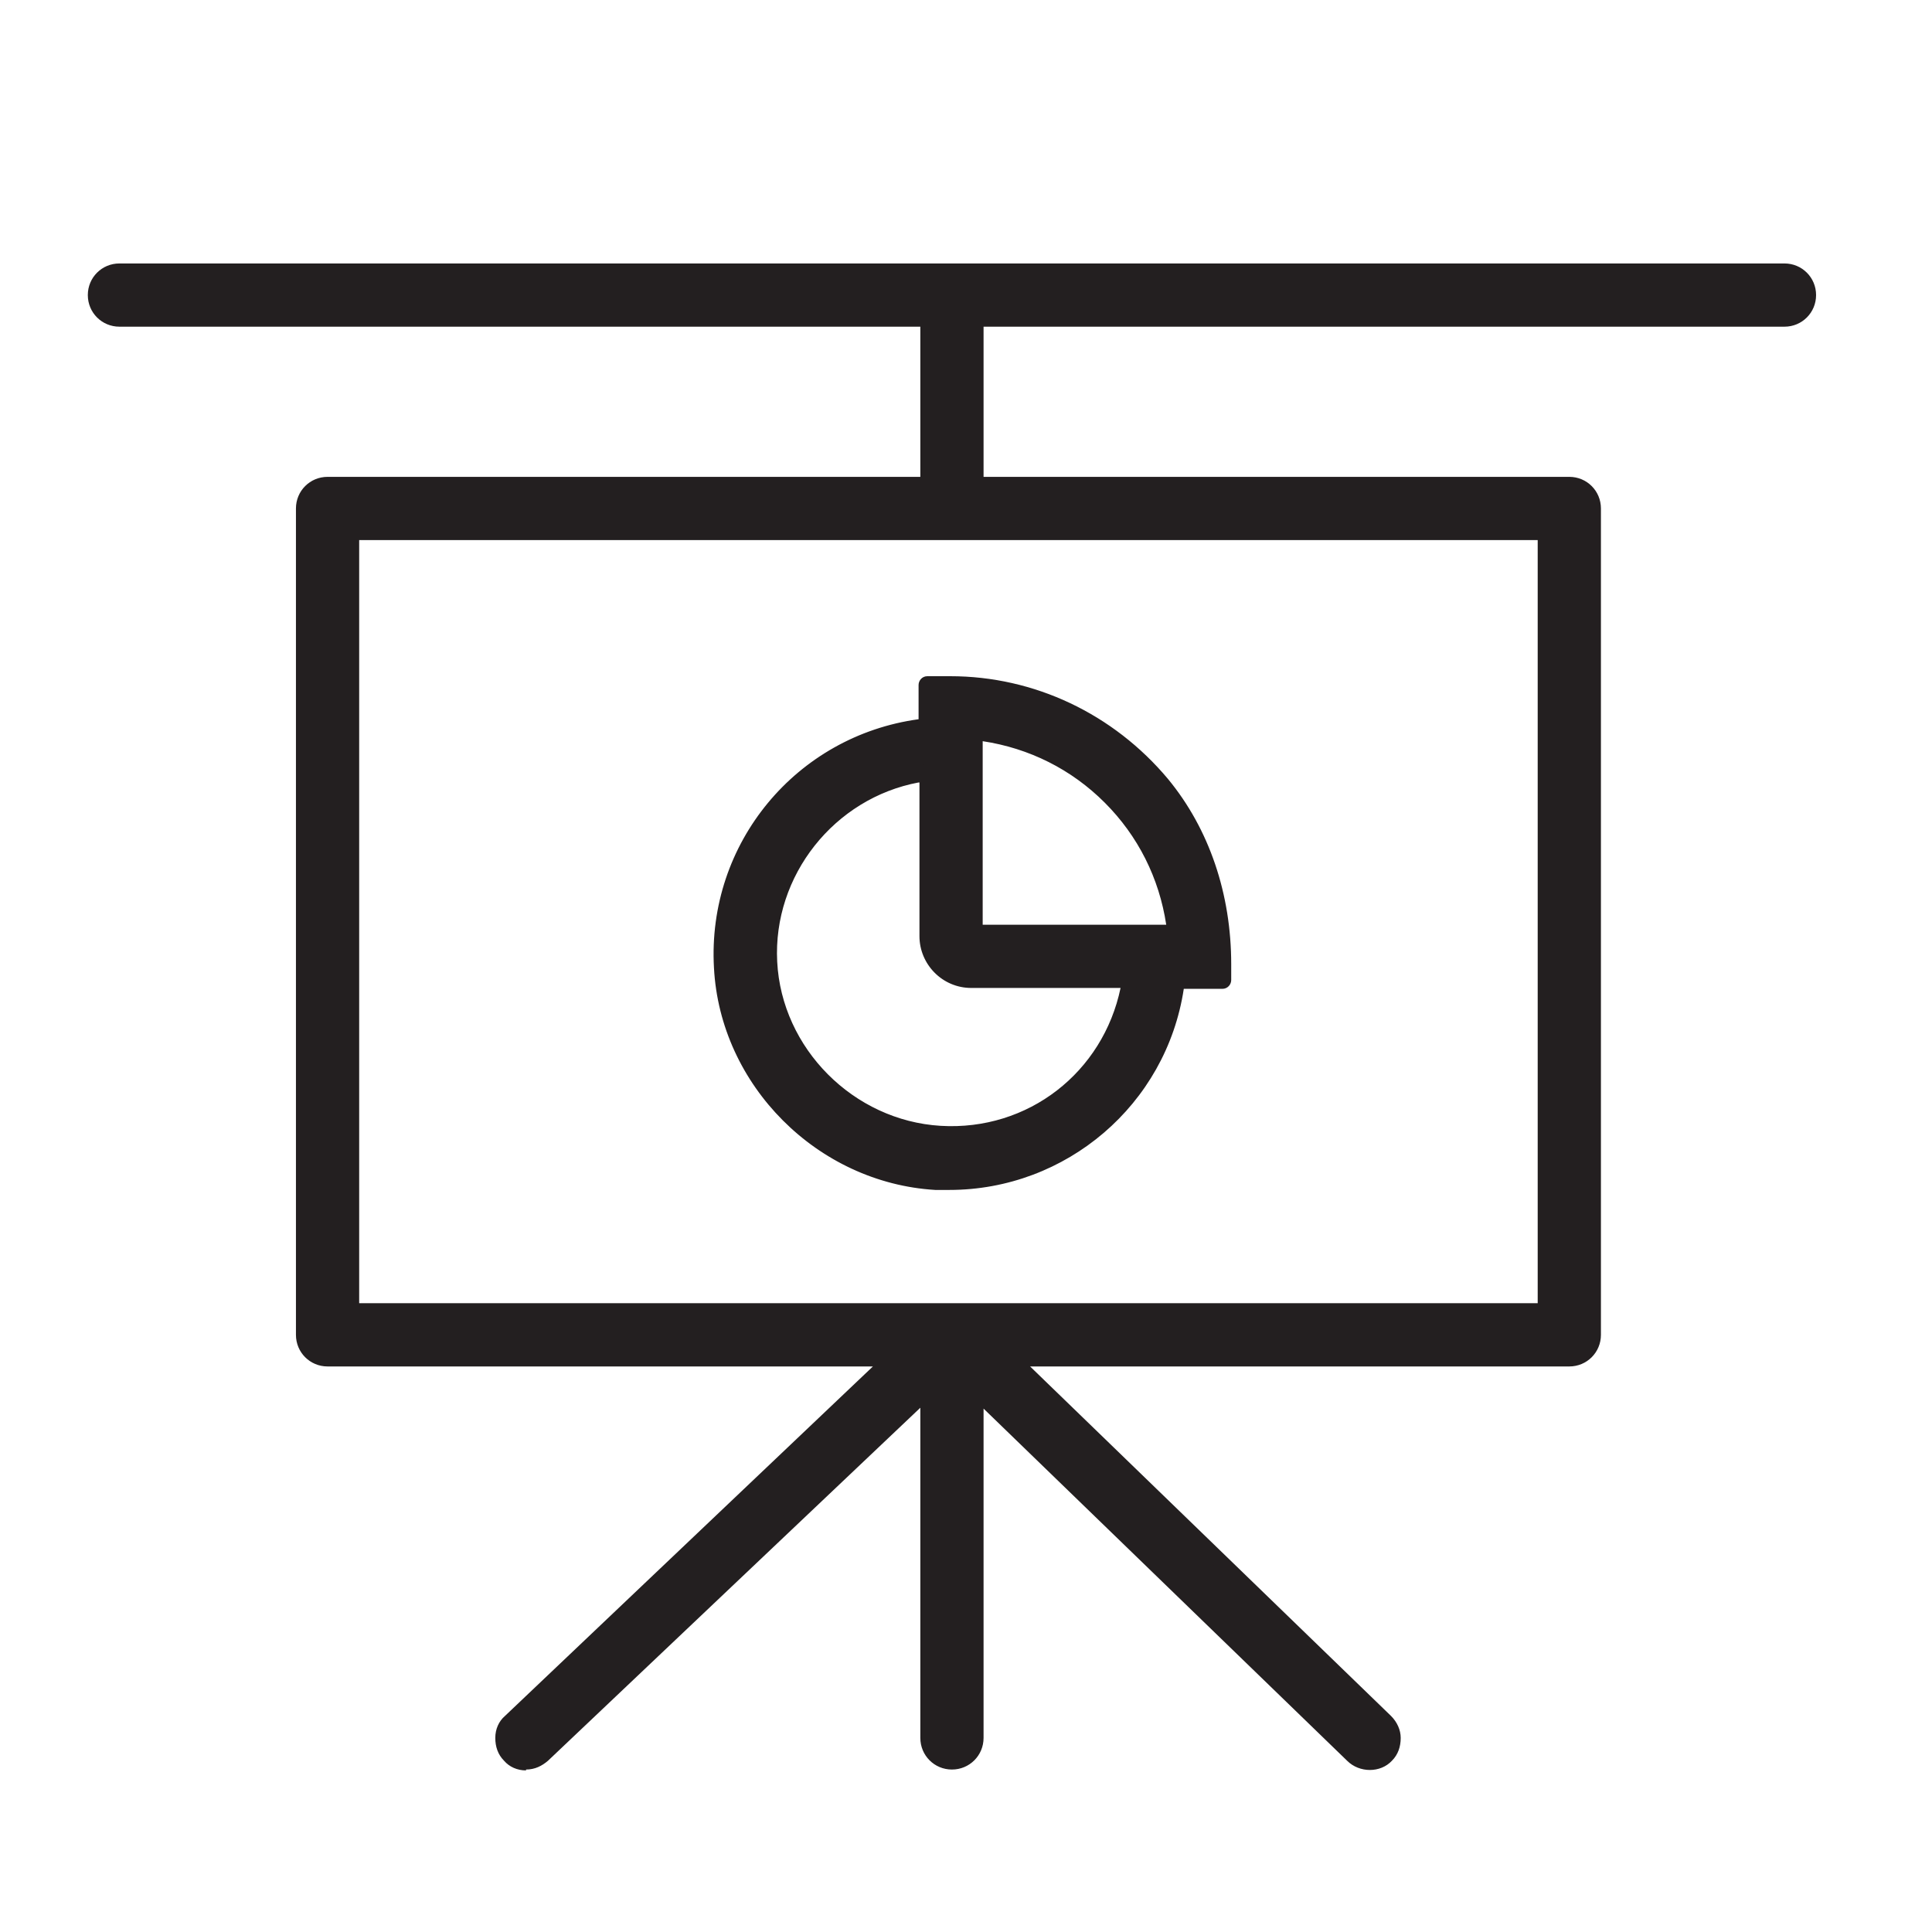
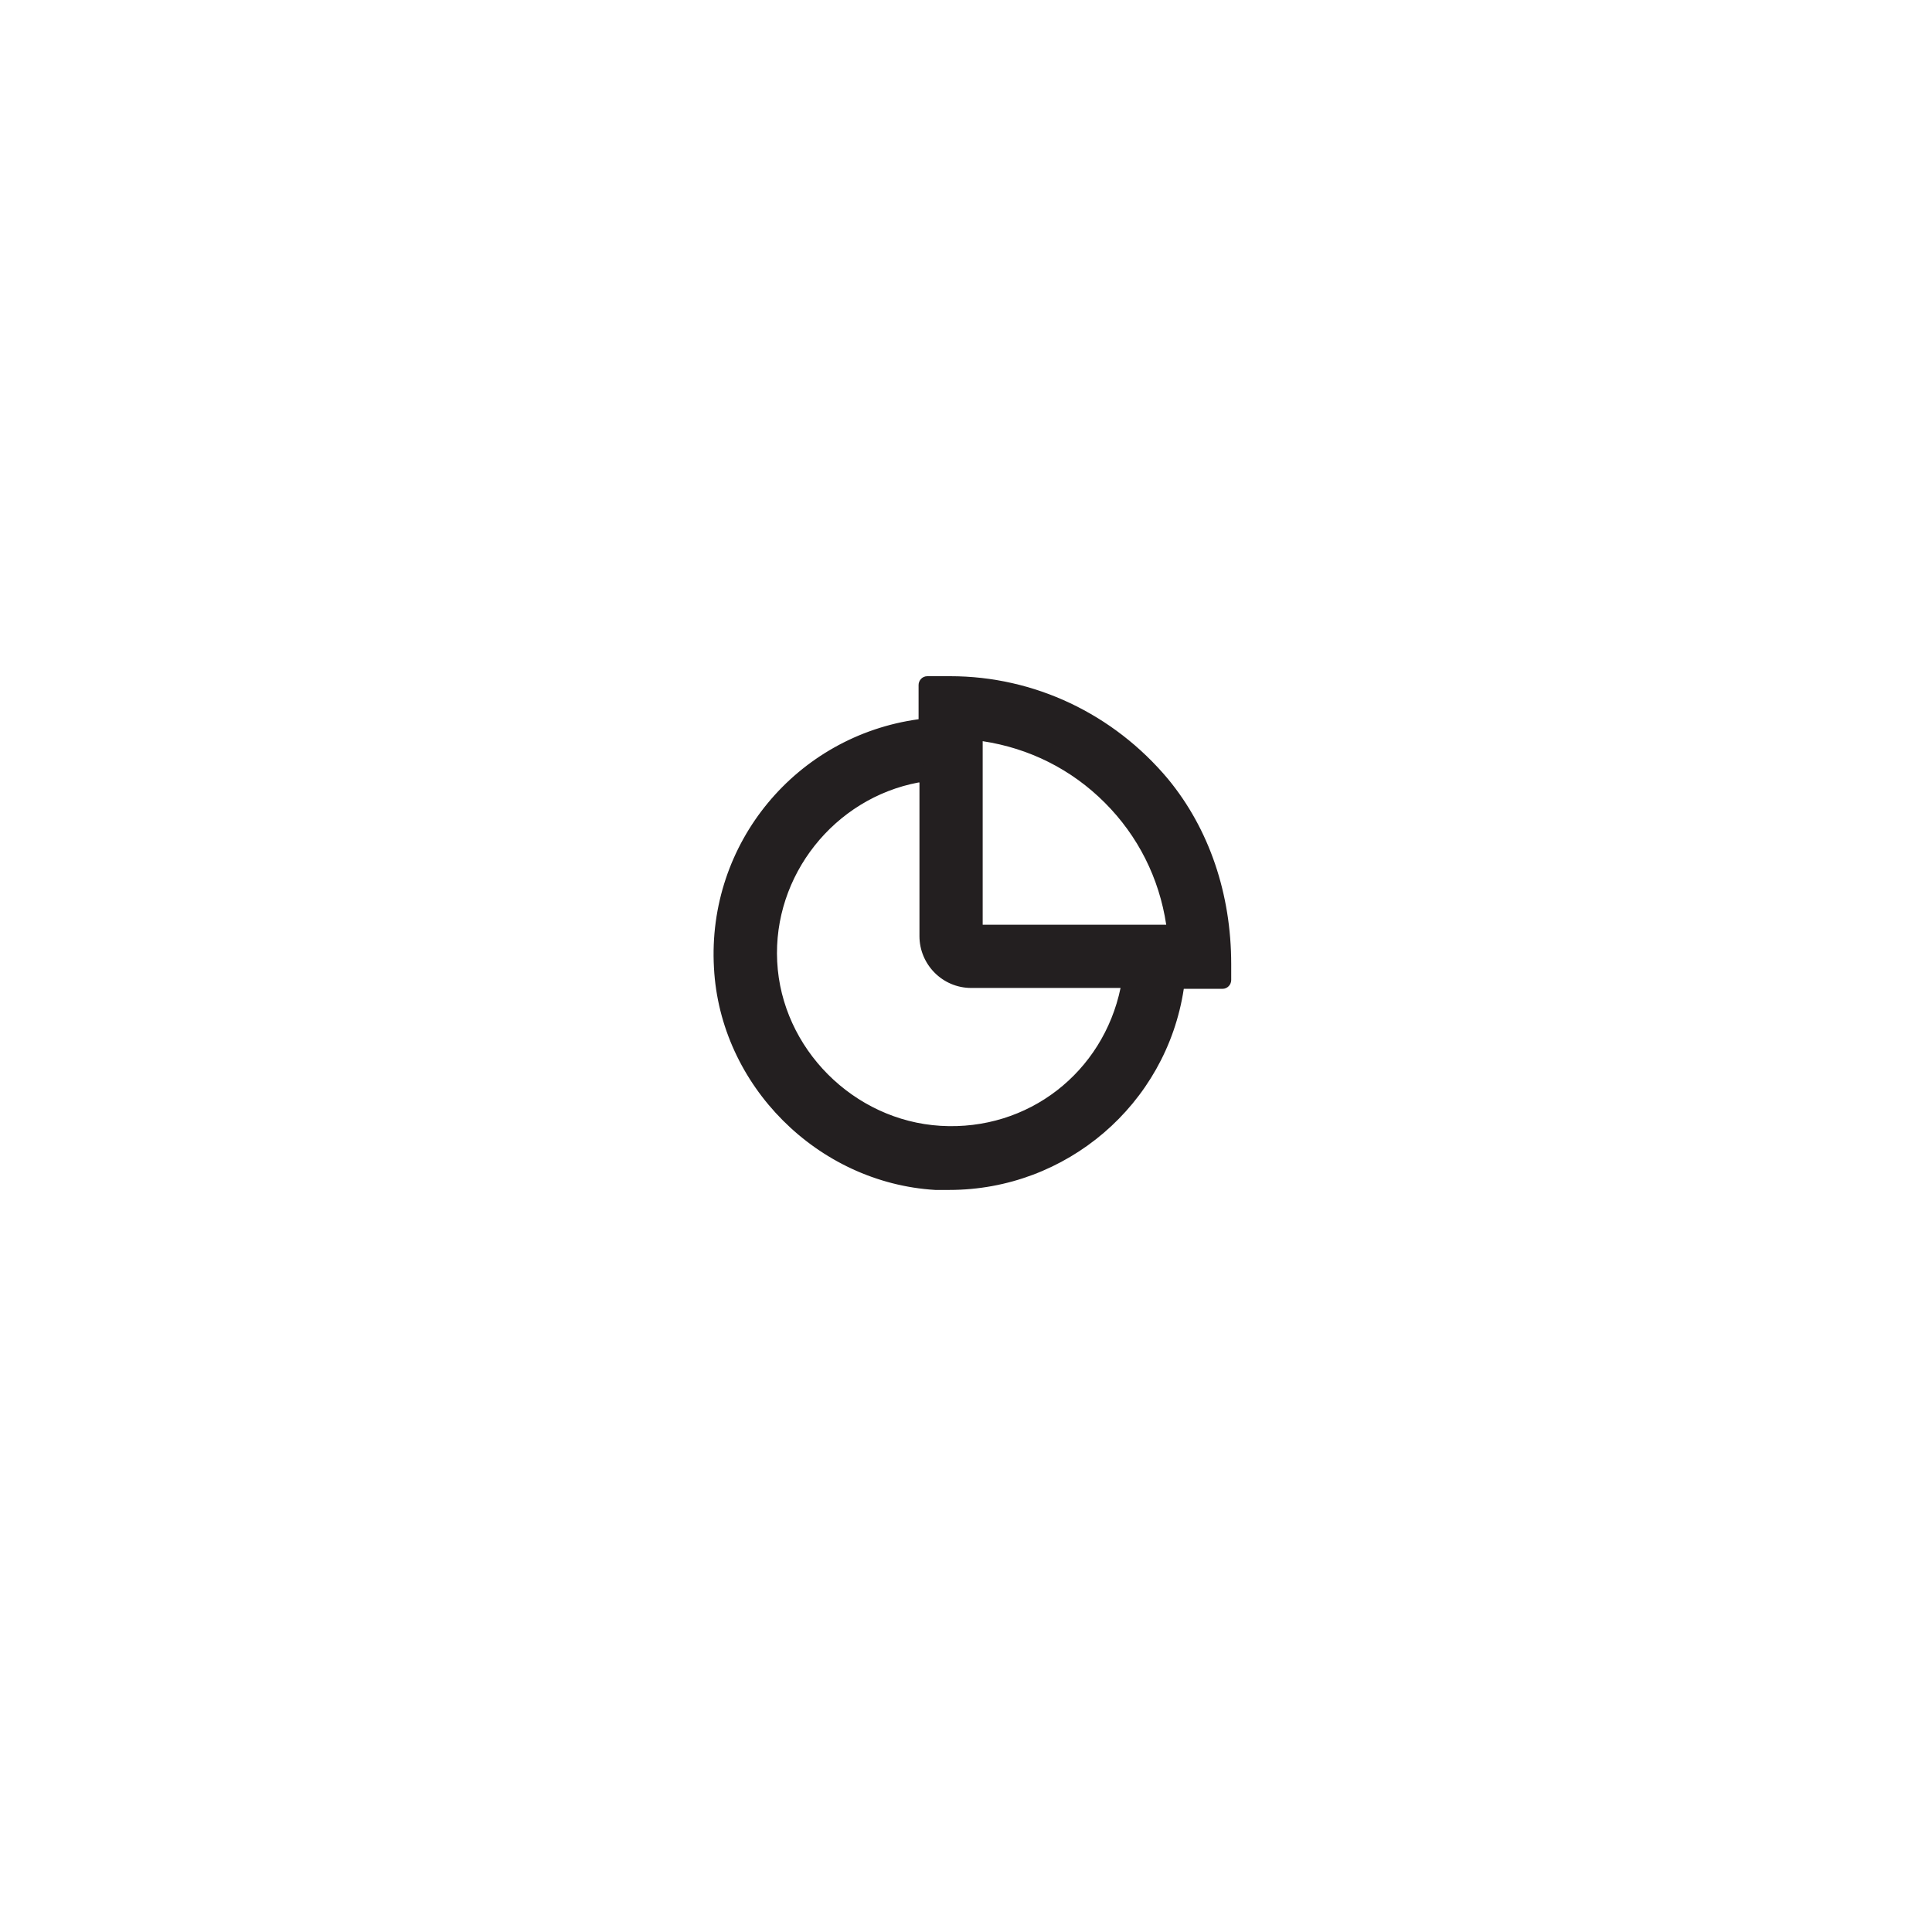
<svg xmlns="http://www.w3.org/2000/svg" width="22" height="22" viewBox="0 0 22 22" fill="none">
  <path d="M10.66 13.45C12.06 13.54 13.24 12.5 13.4 11.16H13.93V10.98C13.93 10.24 13.7 9.51 13.23 8.94C12.63 8.21 11.76 7.8 10.83 7.8H10.57V8.28C9.21 8.42 8.16 9.61 8.24 11.02C8.31 12.31 9.38 13.38 10.67 13.46L10.66 13.45ZM11.08 8.33C11.67 8.39 12.22 8.65 12.64 9.07C13.07 9.49 13.32 10.04 13.38 10.63H11.08V8.33ZM10.56 8.8V10.66C10.56 10.93 10.78 11.16 11.06 11.16H12.87C12.72 12.2 11.79 12.99 10.7 12.93C9.66 12.87 8.8 12.01 8.75 10.97C8.69 9.87 9.5 8.94 10.56 8.81V8.8Z" fill="#231F20" />
  <path d="M10.82 13.55C10.76 13.55 10.71 13.55 10.65 13.55C9.31 13.47 8.2 12.36 8.13 11.02C8.05 9.6 9.07 8.38 10.46 8.19V7.8C10.46 7.75 10.5 7.7 10.56 7.7H10.82C11.78 7.7 12.68 8.13 13.3 8.87C13.77 9.44 14.02 10.18 14.02 10.98V11.16C14.02 11.21 13.98 11.26 13.92 11.26H13.48C13.28 12.58 12.14 13.55 10.81 13.55H10.82ZM10.66 13.35C11.99 13.43 13.14 12.46 13.3 11.15C13.3 11.1 13.35 11.06 13.4 11.06H13.83V10.97C13.83 10.22 13.59 9.52 13.15 8.99C12.57 8.29 11.72 7.89 10.82 7.89H10.66V8.27C10.66 8.32 10.62 8.36 10.57 8.37C9.23 8.5 8.25 9.66 8.33 11C8.4 12.24 9.43 13.27 10.67 13.35H10.66ZM10.82 13.02C10.82 13.02 10.74 13.02 10.69 13.02C9.6 12.96 8.7 12.06 8.65 10.97C8.59 9.84 9.42 8.85 10.54 8.7C10.57 8.7 10.6 8.7 10.62 8.72C10.64 8.74 10.65 8.77 10.65 8.79V10.65C10.65 10.87 10.83 11.05 11.05 11.05H12.86C12.86 11.05 12.92 11.06 12.93 11.08C12.95 11.1 12.96 11.13 12.95 11.16C12.79 12.24 11.88 13.01 10.81 13.01L10.82 13.02ZM10.46 8.91C9.5 9.09 8.8 9.97 8.85 10.95C8.9 11.94 9.72 12.76 10.71 12.82C11.71 12.88 12.56 12.21 12.76 11.25H11.06C10.73 11.25 10.47 10.98 10.47 10.66V8.91H10.46ZM13.39 10.73H11.09C11.04 10.73 10.99 10.69 10.99 10.63V8.33C10.99 8.33 11 8.28 11.02 8.26C11.04 8.24 11.07 8.23 11.1 8.24C11.72 8.3 12.28 8.57 12.72 9.01C13.16 9.45 13.43 10.01 13.49 10.63C13.49 10.66 13.49 10.69 13.47 10.71C13.45 10.73 13.42 10.74 13.4 10.74L13.39 10.73ZM11.18 10.53H13.28C13.2 10 12.96 9.52 12.58 9.14C12.2 8.76 11.72 8.52 11.19 8.44V10.54L11.18 10.53Z" fill="#231F20" />
-   <path d="M1.36 3.62H10.58V5.53H3.73C3.59 5.53 3.47 5.65 3.47 5.79V15.2C3.47 15.34 3.59 15.46 3.73 15.46H10.19L5.82 19.6C5.72 19.7 5.71 19.87 5.82 19.97C5.92 20.08 6.09 20.08 6.19 19.97L10.6 15.79V19.78C10.6 19.92 10.72 20.04 10.86 20.04C11 20.04 11.12 19.92 11.12 19.78V15.8L15.43 19.97C15.48 20.02 15.55 20.04 15.61 20.04C15.67 20.04 15.75 20.01 15.8 19.96C15.9 19.86 15.9 19.69 15.8 19.59L11.52 15.44H17.9C18.04 15.44 18.16 15.32 18.16 15.18V5.77C18.16 5.63 18.04 5.51 17.9 5.51H11.13V3.6H20.35C20.49 3.6 20.61 3.48 20.61 3.34C20.61 3.2 20.49 3.08 20.35 3.08H1.39C1.25 3.08 1.13 3.2 1.13 3.34C1.13 3.48 1.25 3.6 1.39 3.6L1.36 3.62ZM17.61 6.05V14.94H3.99V6.05H17.61Z" fill="#231F20" />
-   <path d="M5.99 20.16C5.89 20.16 5.8 20.12 5.74 20.05C5.67 19.98 5.64 19.89 5.64 19.79C5.64 19.69 5.68 19.6 5.75 19.54L9.94 15.56H3.73C3.53 15.56 3.37 15.4 3.37 15.2V5.79C3.37 5.59 3.53 5.43 3.73 5.43H10.48V3.72H1.36C1.16 3.72 1 3.56 1 3.36C1 3.16 1.16 3 1.36 3H20.32C20.52 3 20.68 3.16 20.68 3.36C20.68 3.56 20.52 3.72 20.32 3.72H11.2V5.43H17.87C18.07 5.43 18.23 5.59 18.23 5.79V15.2C18.23 15.4 18.07 15.56 17.87 15.56H11.73L15.84 19.54C15.91 19.61 15.95 19.7 15.95 19.79C15.95 19.89 15.92 19.98 15.85 20.05C15.72 20.19 15.48 20.19 15.34 20.05L11.2 16.04V19.79C11.2 19.99 11.04 20.15 10.84 20.15C10.64 20.15 10.48 19.99 10.48 19.79V16.03L6.24 20.05C6.17 20.11 6.09 20.15 5.99 20.15V20.16ZM3.73 5.63C3.64 5.63 3.57 5.7 3.57 5.79V15.2C3.57 15.29 3.64 15.36 3.73 15.36H10.19C10.19 15.36 10.27 15.38 10.28 15.42C10.29 15.46 10.28 15.5 10.26 15.53L5.89 19.67C5.89 19.67 5.84 19.74 5.84 19.78C5.84 19.82 5.85 19.87 5.89 19.9C5.92 19.93 5.96 19.95 6 19.95C6.04 19.95 6.08 19.94 6.12 19.91L10.53 15.73C10.53 15.73 10.6 15.7 10.64 15.71C10.68 15.73 10.7 15.76 10.7 15.8V19.79C10.7 19.88 10.77 19.95 10.86 19.95C10.95 19.95 11.02 19.88 11.02 19.79V15.81C11.02 15.81 11.04 15.74 11.08 15.72C11.12 15.7 11.16 15.72 11.19 15.74L15.5 19.91C15.56 19.97 15.67 19.97 15.73 19.91C15.79 19.85 15.79 19.74 15.73 19.68L11.45 15.53C11.45 15.53 11.41 15.46 11.43 15.42C11.45 15.38 11.48 15.36 11.52 15.36H17.9C17.99 15.36 18.06 15.29 18.06 15.2V5.79C18.06 5.7 17.99 5.63 17.9 5.63H11.13C11.08 5.63 11.03 5.59 11.03 5.53V3.62C11.03 3.57 11.07 3.52 11.13 3.52H20.35C20.44 3.52 20.51 3.45 20.51 3.36C20.51 3.27 20.44 3.2 20.35 3.2H1.39C1.3 3.2 1.23 3.27 1.23 3.36C1.23 3.45 1.3 3.52 1.39 3.52H10.61C10.66 3.52 10.71 3.56 10.71 3.62V5.53C10.71 5.58 10.67 5.63 10.61 5.63H3.76H3.73ZM17.61 15.04H3.99C3.94 15.04 3.89 15 3.89 14.94V6.05C3.89 6 3.93 5.95 3.99 5.95H17.61C17.66 5.95 17.71 5.99 17.71 6.05V14.94C17.71 14.99 17.67 15.04 17.61 15.04ZM4.09 14.84H17.51V6.15H4.09V14.84Z" fill="#231F20" />
</svg>